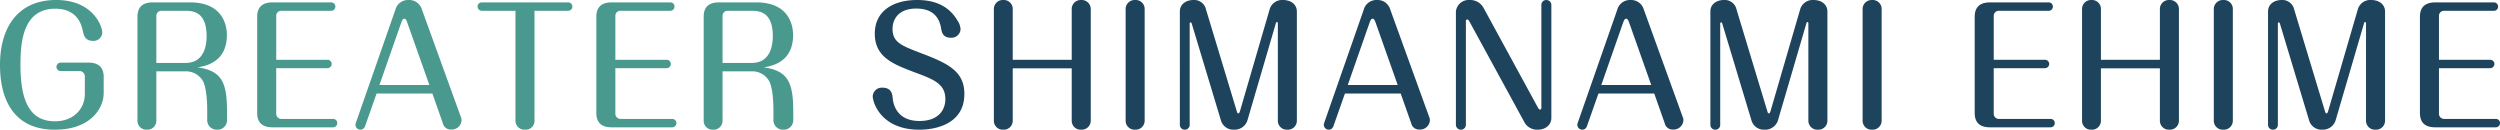
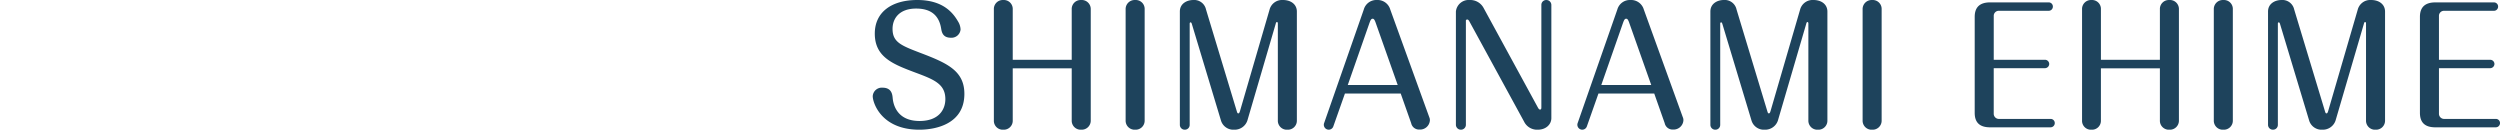
<svg xmlns="http://www.w3.org/2000/svg" width="646.455" height="33.538" viewBox="0 0 646.455 33.538">
  <g id="グループ_1" data-name="グループ 1" transform="translate(-286.542 -301.077)">
-     <path id="パス_2" data-name="パス 2" d="M18.286-16.728a1.108,1.108,0,0,0-1.148,1.107,1.1,1.1,0,0,0,1.148,1.066h4.92a1.4,1.4,0,0,1,1.271,1.312v4.674c0,3.69-2.829,7.011-7.708,7.011-6.068,0-8.938-4.469-8.938-14.514,0-5.7.533-14.6,8.979-14.6,5,0,6.6,3.157,7.093,5.535.287,1.271.574,2.788,2.706,2.788a2.258,2.258,0,0,0,2.378-2.132c0-1.722-2.46-8.446-11.931-8.446-9.594,0-14.514,6.724-14.514,16.81C2.542-7.052,6.191.615,16.728.615c8.979,0,12.628-5.289,12.628-9.512V-13c0-2.542-1.353-3.731-3.977-3.731Zm24.682,2.255h7.544A5,5,0,0,1,55.1-11.808c1.025,2.173,1.025,6.724,1.025,7.708v2.214a2.45,2.45,0,0,0,2.583,2.5,2.454,2.454,0,0,0,2.542-2.5v-2.05c0-7.5-1.23-10.7-7.626-11.562,1.886-.328,7.585-1.23,7.585-8.364,0-1.722-.492-8.446-9.553-8.446H42.066c-2.665,0-3.977,1.23-3.977,3.731V-1.8A2.307,2.307,0,0,0,40.549.615,2.314,2.314,0,0,0,42.968-1.8Zm0-14.391a1.3,1.3,0,0,1,1.271-1.271h6.15c2.009,0,5.576.2,5.576,6.56,0,1.722-.287,6.929-5.453,6.929H42.968Zm31,11.4v-11.4a1.3,1.3,0,0,1,1.271-1.271H88.15a1.077,1.077,0,0,0,1.107-1.107,1.068,1.068,0,0,0-1.107-1.066H73.021c-2.624,0-3.977,1.23-3.977,3.731V-3.731C69.044-1.23,70.356,0,73.021,0H88.642a1.1,1.1,0,0,0,1.107-1.107,1.066,1.066,0,0,0-1.107-1.066H75.235a1.335,1.335,0,0,1-1.271-1.271V-15.293h13.2A1.112,1.112,0,0,0,88.314-16.4a1.1,1.1,0,0,0-1.148-1.066ZM99.917-8.733h14.432l2.706,7.667a2.08,2.08,0,0,0,2.173,1.64,2.539,2.539,0,0,0,2.665-2.419,1.819,1.819,0,0,0-.164-.779L111.643-30.463a3.421,3.421,0,0,0-3.444-2.46,3.378,3.378,0,0,0-3.4,2.46L94.546-1.107a1.213,1.213,0,0,0-.082.41A1.283,1.283,0,0,0,95.735.615a1.268,1.268,0,0,0,1.189-.861Zm6.273-18.04c.287-.779.451-1.312.9-1.312.328,0,.533.287.861,1.271l5.617,15.867H100.655Zm34.563-3.362h8.692a1.1,1.1,0,0,0,1.107-1.107,1.094,1.094,0,0,0-1.107-1.066H127.182a1.08,1.08,0,0,0-1.148,1.066,1.112,1.112,0,0,0,1.148,1.107h8.651V-1.8a2.335,2.335,0,0,0,2.5,2.419A2.281,2.281,0,0,0,140.753-1.8Zm20.91,12.669v-11.4a1.3,1.3,0,0,1,1.271-1.271h12.915a1.077,1.077,0,0,0,1.107-1.107,1.068,1.068,0,0,0-1.107-1.066H160.72c-2.624,0-3.977,1.23-3.977,3.731V-3.731c0,2.5,1.312,3.731,3.977,3.731h15.621a1.1,1.1,0,0,0,1.107-1.107,1.066,1.066,0,0,0-1.107-1.066H162.934a1.335,1.335,0,0,1-1.271-1.271V-15.293h13.2a1.112,1.112,0,0,0,1.148-1.107,1.1,1.1,0,0,0-1.148-1.066Zm27.716,2.993h7.544a5,5,0,0,1,4.592,2.665c1.025,2.173,1.025,6.724,1.025,7.708v2.214a2.45,2.45,0,0,0,2.583,2.5,2.454,2.454,0,0,0,2.542-2.5v-2.05c0-7.5-1.23-10.7-7.626-11.562,1.886-.328,7.585-1.23,7.585-8.364,0-1.722-.492-8.446-9.553-8.446h-9.594c-2.665,0-3.977,1.23-3.977,3.731V-1.8A2.307,2.307,0,0,0,186.96.615,2.314,2.314,0,0,0,189.379-1.8Zm0-14.391a1.3,1.3,0,0,1,1.271-1.271h6.15c2.009,0,5.576.2,5.576,6.56,0,1.722-.287,6.929-5.453,6.929h-7.544Z" transform="translate(284 334)" fill="#49998e" />
    <path id="パス_1" data-name="パス 1" d="M13.735-32.923c-6.56,0-10.988,3.075-10.988,8.692,0,6.109,4.756,7.913,10.414,10.045,4.838,1.8,7.831,2.952,7.831,6.888,0,2.706-1.681,5.658-6.683,5.658C8.528-1.64,7.544-5.822,7.38-7.5,7.3-8.446,7.134-10.25,4.756-10.25A2.343,2.343,0,0,0,2.214-8.036c0,1.6,2.132,8.651,12.054,8.651,4.1,0,11.644-1.394,11.644-9.266,0-6.027-4.551-7.995-11.439-10.619-4.92-1.886-7.134-2.747-7.134-6.191,0-2.665,1.722-5.248,6.109-5.248,3.239,0,5.781,1.271,6.437,5.043.164,1.025.41,2.5,2.542,2.5a2.347,2.347,0,0,0,2.5-2.132,4.173,4.173,0,0,0-.615-2.009C23.124-29.356,20.623-32.923,13.735-32.923ZM38.417-17.466V-30.5a2.307,2.307,0,0,0-2.46-2.419A2.314,2.314,0,0,0,33.538-30.5V-1.8A2.307,2.307,0,0,0,36,.615,2.314,2.314,0,0,0,38.417-1.8V-15.252H53.669V-1.8A2.324,2.324,0,0,0,56.129.615,2.342,2.342,0,0,0,58.589-1.8V-30.5a2.335,2.335,0,0,0-2.5-2.419A2.314,2.314,0,0,0,53.669-30.5v13.038ZM72.529-30.5a2.307,2.307,0,0,0-2.46-2.419,2.342,2.342,0,0,0-2.46,2.419V-1.8A2.335,2.335,0,0,0,70.11.615,2.332,2.332,0,0,0,72.529-1.8Zm15.867.041a3.124,3.124,0,0,0-3.321-2.46c-1.476,0-3.444.82-3.444,2.993V-.656A1.259,1.259,0,0,0,82.943.615a1.243,1.243,0,0,0,1.23-1.271V-26.814c0-.123.041-.328.246-.328.123,0,.205.123.287.328L92.25-1.8A3.352,3.352,0,0,0,95.694.615a3.47,3.47,0,0,0,3.4-2.378l7.3-24.928c.082-.328.164-.533.328-.533.246,0,.246.287.246.41V-1.8a2.335,2.335,0,0,0,2.5,2.419A2.332,2.332,0,0,0,111.889-1.8V-29.93c0-1.845-1.517-2.993-3.608-2.993a3.349,3.349,0,0,0-3.444,2.46L97.211-4.305c-.164.574-.287.7-.451.7-.246,0-.287-.164-.451-.7Zm35.916,21.73h14.432l2.706,7.667a2.08,2.08,0,0,0,2.173,1.64,2.539,2.539,0,0,0,2.665-2.419,1.819,1.819,0,0,0-.164-.779L136.038-30.463a3.421,3.421,0,0,0-3.444-2.46,3.378,3.378,0,0,0-3.4,2.46L118.941-1.107a1.213,1.213,0,0,0-.082.41A1.283,1.283,0,0,0,120.13.615a1.268,1.268,0,0,0,1.189-.861Zm6.273-18.04c.287-.779.451-1.312.9-1.312.328,0,.533.287.861,1.271l5.617,15.867H125.05Zm47.109-4.879a1.283,1.283,0,0,0-1.312-1.271,1.252,1.252,0,0,0-1.271,1.271V-5.125c0,.246-.041.533-.328.533-.164,0-.328-.082-.574-.533L160.146-30.914a3.907,3.907,0,0,0-3.567-2.009,3.328,3.328,0,0,0-3.567,2.993V-.656A1.285,1.285,0,0,0,154.324.615a1.277,1.277,0,0,0,1.271-1.271V-27.388c-.041-.246.041-.492.369-.492.164,0,.328.123.533.492L170.642-1.476A3.739,3.739,0,0,0,174.168.615c2.214,0,3.526-1.435,3.526-2.993ZM189.871-8.733H204.3l2.706,7.667a2.08,2.08,0,0,0,2.173,1.64,2.539,2.539,0,0,0,2.665-2.419,1.819,1.819,0,0,0-.164-.779L201.6-30.463a3.421,3.421,0,0,0-3.444-2.46,3.378,3.378,0,0,0-3.4,2.46L184.5-1.107a1.213,1.213,0,0,0-.082.41A1.283,1.283,0,0,0,185.689.615a1.268,1.268,0,0,0,1.189-.861Zm6.273-18.04c.287-.779.451-1.312.9-1.312.328,0,.533.287.861,1.271l5.617,15.867H190.609Zm29.438-3.69a3.124,3.124,0,0,0-3.321-2.46c-1.476,0-3.444.82-3.444,2.993V-.656A1.259,1.259,0,0,0,220.129.615a1.243,1.243,0,0,0,1.23-1.271V-26.814c0-.123.041-.328.246-.328.123,0,.205.123.287.328L229.436-1.8A3.352,3.352,0,0,0,232.88.615a3.47,3.47,0,0,0,3.4-2.378l7.3-24.928c.082-.328.164-.533.328-.533.246,0,.246.287.246.41V-1.8a2.335,2.335,0,0,0,2.5,2.419A2.332,2.332,0,0,0,249.075-1.8V-29.93c0-1.845-1.517-2.993-3.608-2.993a3.349,3.349,0,0,0-3.444,2.46L234.4-4.305c-.164.574-.287.7-.451.7-.246,0-.287-.164-.451-.7ZM263.1-30.5a2.307,2.307,0,0,0-2.46-2.419,2.342,2.342,0,0,0-2.46,2.419V-1.8a2.335,2.335,0,0,0,2.5,2.419A2.332,2.332,0,0,0,263.1-1.8Zm28.987,13.038v-11.4a1.3,1.3,0,0,1,1.271-1.271H306.27a1.077,1.077,0,0,0,1.107-1.107,1.068,1.068,0,0,0-1.107-1.066H291.141c-2.624,0-3.977,1.23-3.977,3.731V-3.731c0,2.5,1.312,3.731,3.977,3.731h15.621a1.1,1.1,0,0,0,1.107-1.107,1.066,1.066,0,0,0-1.107-1.066H293.355a1.335,1.335,0,0,1-1.271-1.271V-15.293h13.2a1.112,1.112,0,0,0,1.148-1.107,1.1,1.1,0,0,0-1.148-1.066Zm27.716,0V-30.5a2.307,2.307,0,0,0-2.46-2.419,2.314,2.314,0,0,0-2.419,2.419V-1.8a2.307,2.307,0,0,0,2.46,2.419A2.314,2.314,0,0,0,319.8-1.8V-15.252h15.252V-1.8a2.324,2.324,0,0,0,2.46,2.419,2.342,2.342,0,0,0,2.46-2.419V-30.5a2.335,2.335,0,0,0-2.5-2.419,2.314,2.314,0,0,0-2.419,2.419v13.038ZM353.912-30.5a2.307,2.307,0,0,0-2.46-2.419,2.342,2.342,0,0,0-2.46,2.419V-1.8a2.335,2.335,0,0,0,2.5,2.419A2.332,2.332,0,0,0,353.912-1.8Zm15.867.041a3.124,3.124,0,0,0-3.321-2.46c-1.476,0-3.444.82-3.444,2.993V-.656A1.259,1.259,0,0,0,364.326.615a1.243,1.243,0,0,0,1.23-1.271V-26.814c0-.123.041-.328.246-.328.123,0,.205.123.287.328L373.633-1.8A3.352,3.352,0,0,0,377.077.615a3.47,3.47,0,0,0,3.4-2.378l7.3-24.928c.082-.328.164-.533.328-.533.246,0,.246.287.246.41V-1.8a2.335,2.335,0,0,0,2.5,2.419A2.332,2.332,0,0,0,393.272-1.8V-29.93c0-1.845-1.517-2.993-3.608-2.993a3.349,3.349,0,0,0-3.444,2.46L378.594-4.305c-.164.574-.287.7-.451.7-.246,0-.287-.164-.451-.7Zm37.433,13v-11.4a1.3,1.3,0,0,1,1.271-1.271H421.4a1.077,1.077,0,0,0,1.107-1.107,1.068,1.068,0,0,0-1.107-1.066H406.269c-2.624,0-3.977,1.23-3.977,3.731V-3.731c0,2.5,1.312,3.731,3.977,3.731H421.89A1.1,1.1,0,0,0,423-1.107a1.066,1.066,0,0,0-1.107-1.066H408.483a1.335,1.335,0,0,1-1.271-1.271V-15.293h13.2a1.112,1.112,0,0,0,1.148-1.107,1.1,1.1,0,0,0-1.148-1.066Z" transform="translate(510 334)" fill="#1e435c" />
  </g>
</svg>